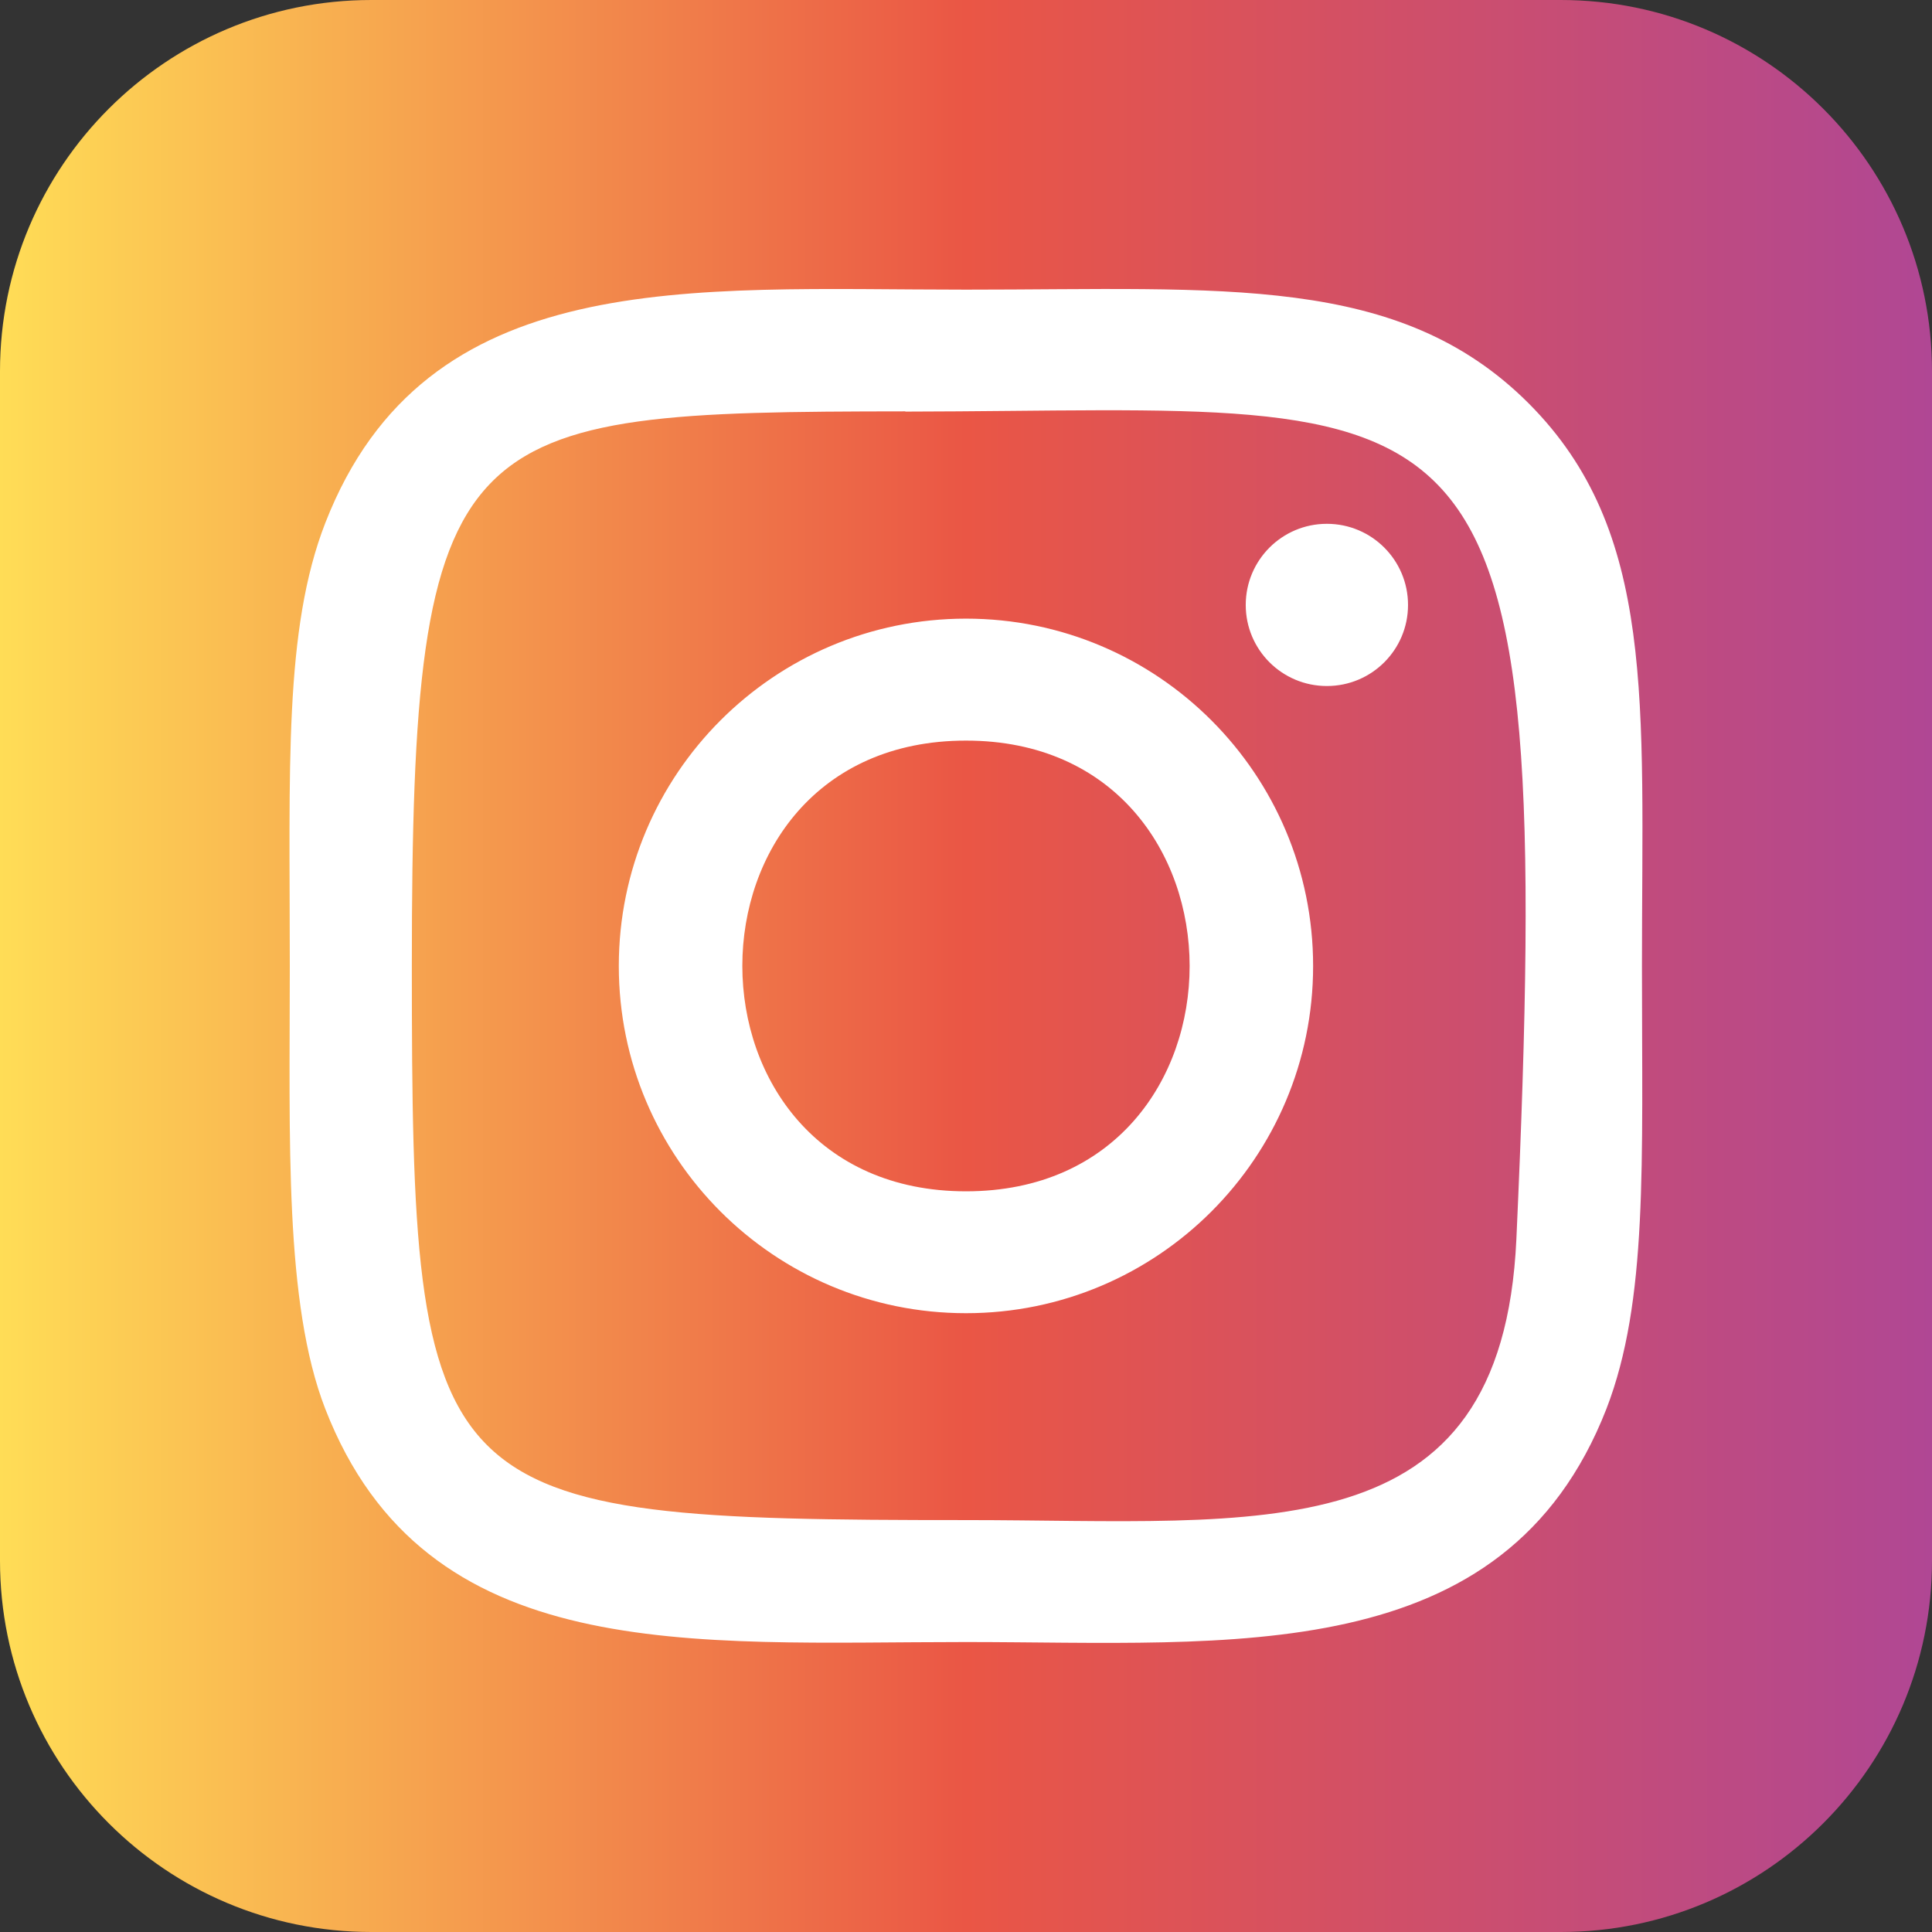
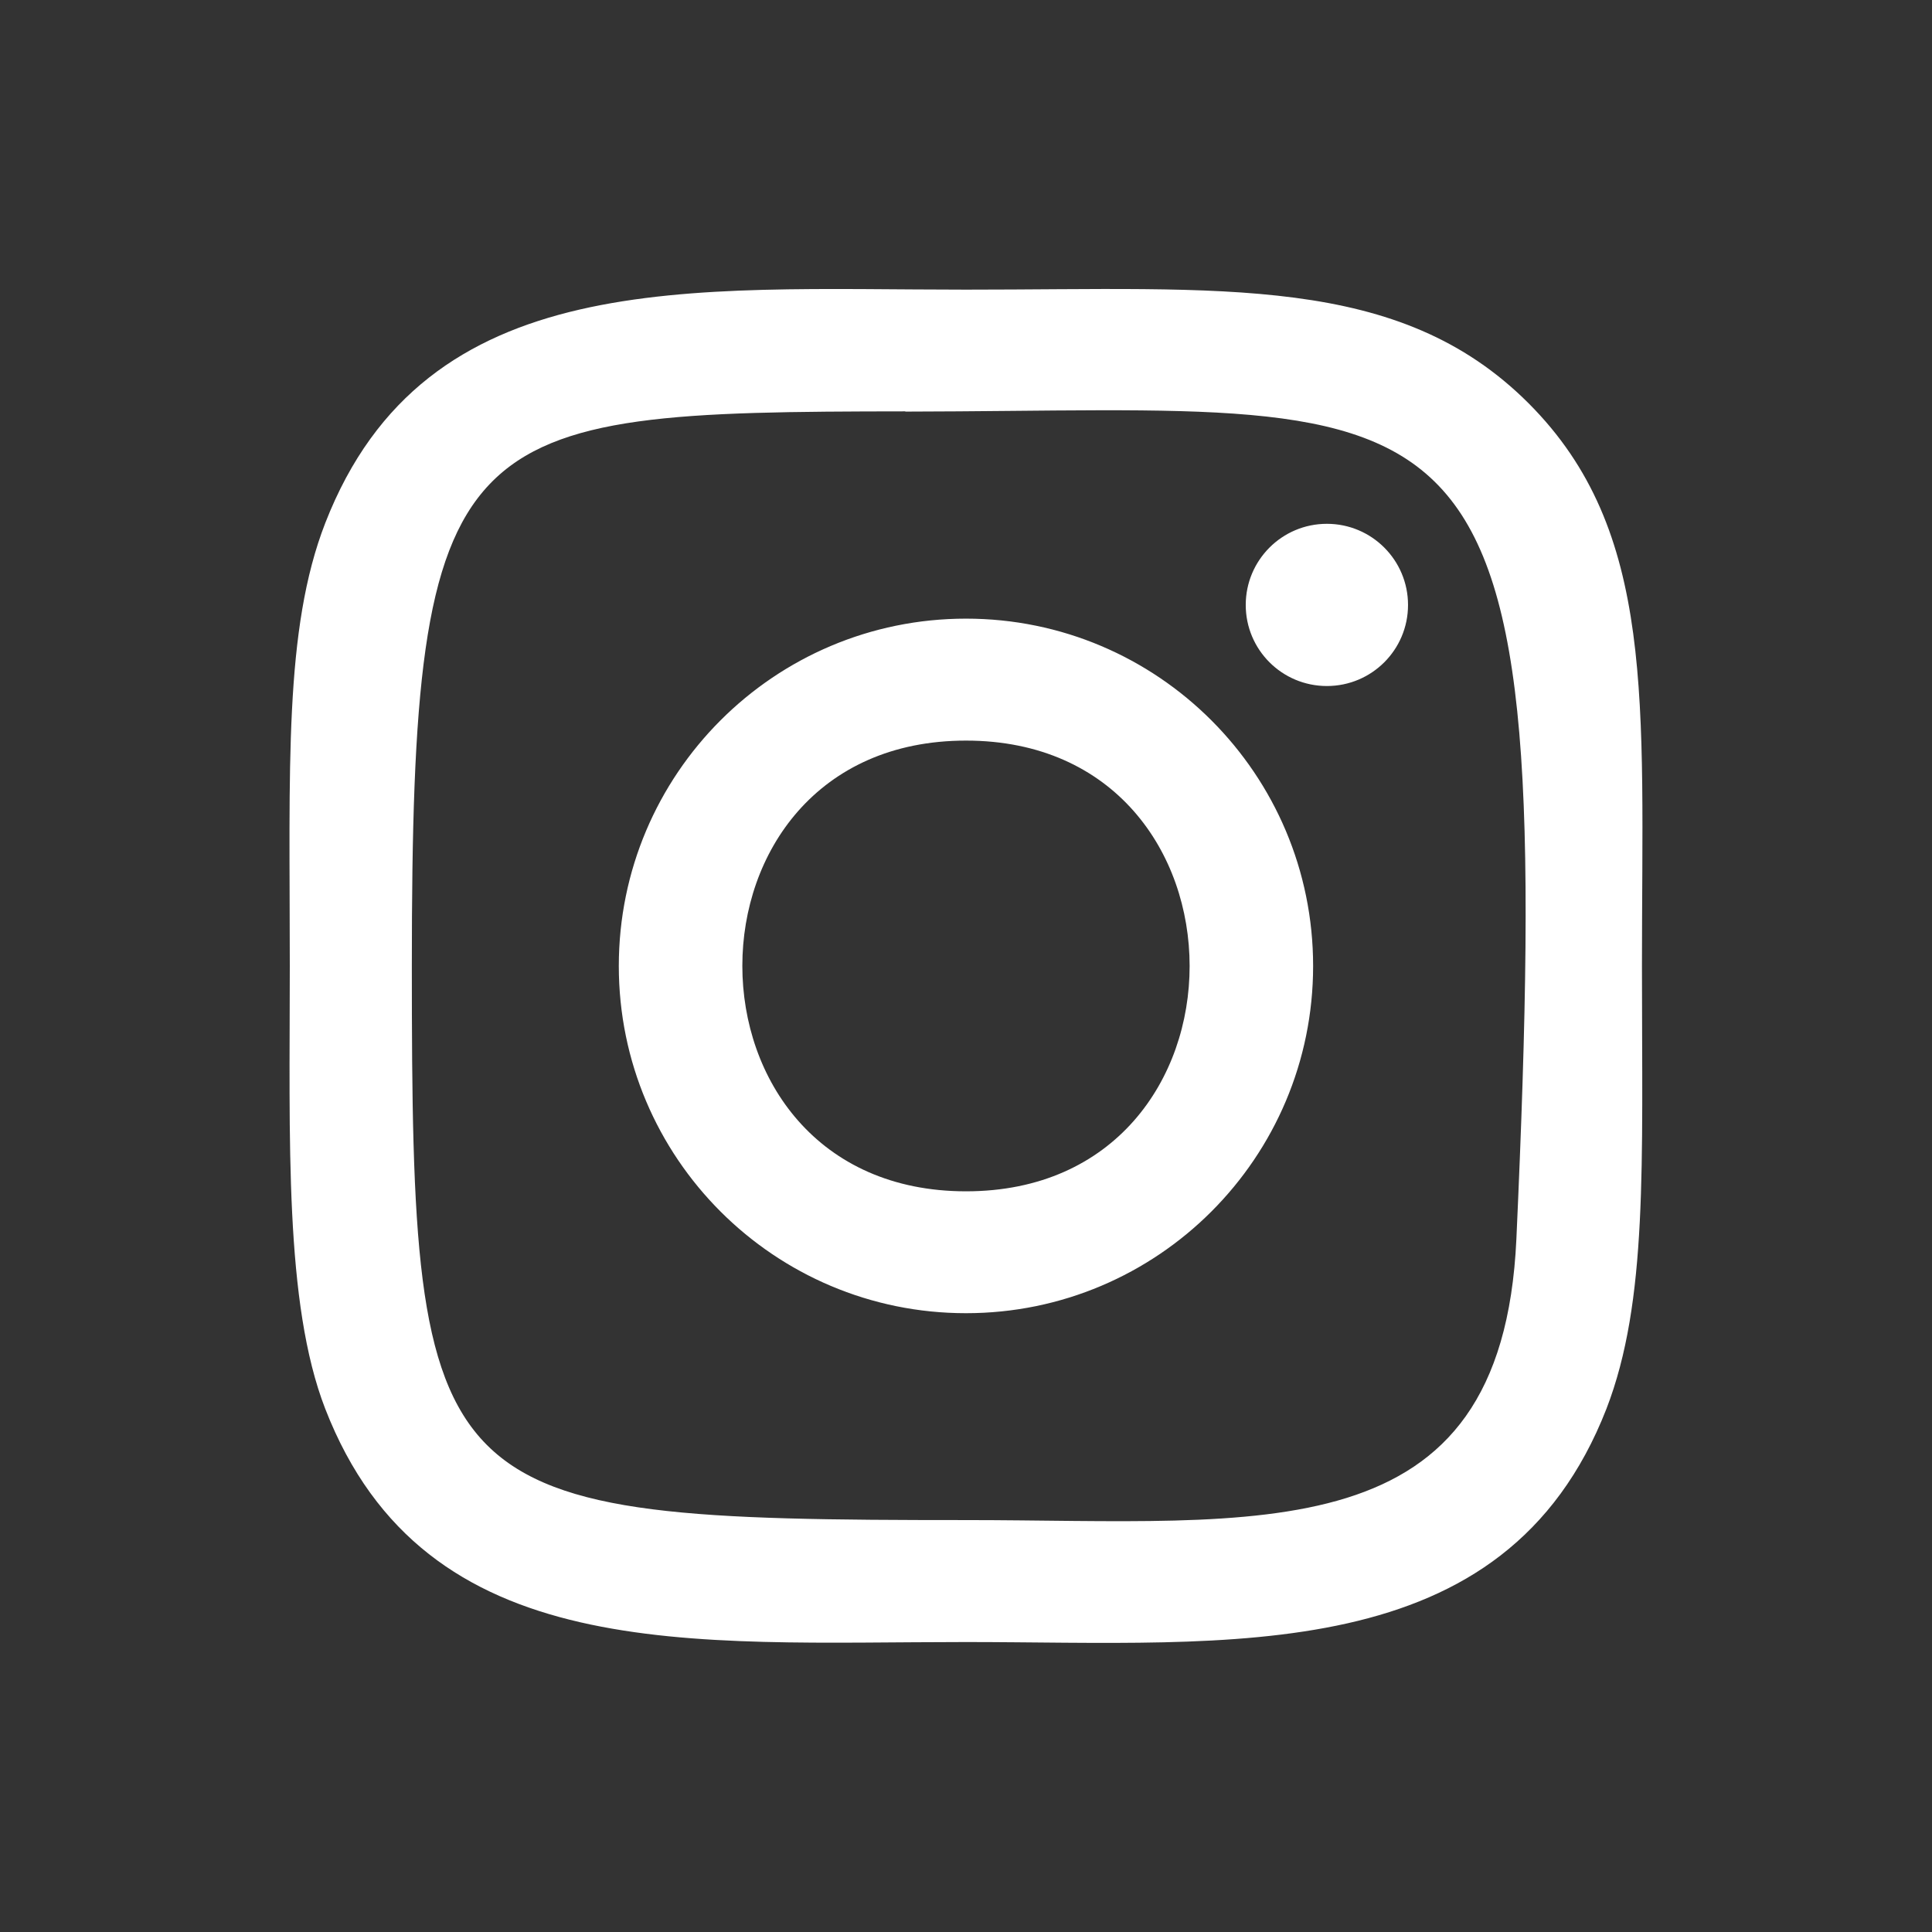
<svg xmlns="http://www.w3.org/2000/svg" version="1.1" id="Calque_1" x="0px" y="0px" width="24px" height="24px" viewBox="0 0 24 24" enable-background="new 0 0 24 24" xml:space="preserve">
  <rect x="0" y="0" width="24" height="24" fill="#333333" stroke="none" />
  <linearGradient id="SVGID_1_" gradientUnits="userSpaceOnUse" x1="0" y1="12" x2="24" y2="12">
    <stop offset="0" style="stop-color:#FFDD56" />
    <stop offset="0.5" style="stop-color:#EA5645" />
    <stop offset="1" style="stop-color:#B04794" />
  </linearGradient>
-   <path fill="url(#SVGID_1_)" d="M24,19.387C24,21.936,21.935,24,19.388,24H4.612C2.065,24,0,21.936,0,19.387V4.612  C0,2.065,2.065,0,4.612,0h14.775C21.935,0,24,2.065,24,4.612V19.387z" />
  <path fill="#FFFFFF" d="M12,3.598c-3.442,0-6.71-0.305-7.959,2.898C3.525,7.821,3.6,9.54,3.6,12c0,2.158-0.069,4.188,0.44,5.5  c1.246,3.207,4.541,2.898,7.958,2.898c3.296,0,6.692,0.346,7.958-2.898c0.516-1.336,0.441-3.029,0.441-5.5  c0-3.283,0.18-5.401-1.41-6.992c-1.613-1.611-3.791-1.41-6.991-1.41H12z M11.246,5.113c7.181-0.012,8.095-0.81,7.591,10.28  c-0.18,3.92-3.166,3.49-6.837,3.49c-6.691,0-6.884-0.191-6.884-6.887c0-6.773,0.531-6.88,6.13-6.886V5.113z M16.483,6.507  c-0.557,0-1.008,0.451-1.008,1.008s0.451,1.007,1.008,1.007s1.008-0.45,1.008-1.007S17.04,6.507,16.483,6.507z M12,7.685  c-2.383,0-4.313,1.933-4.313,4.315c0,2.381,1.93,4.313,4.313,4.313c2.382,0,4.312-1.932,4.312-4.313  C16.312,9.618,14.382,7.685,12,7.685L12,7.685z M12,9.2c3.702,0,3.706,5.599,0,5.599C8.298,14.799,8.293,9.2,12,9.2z" />
</svg>